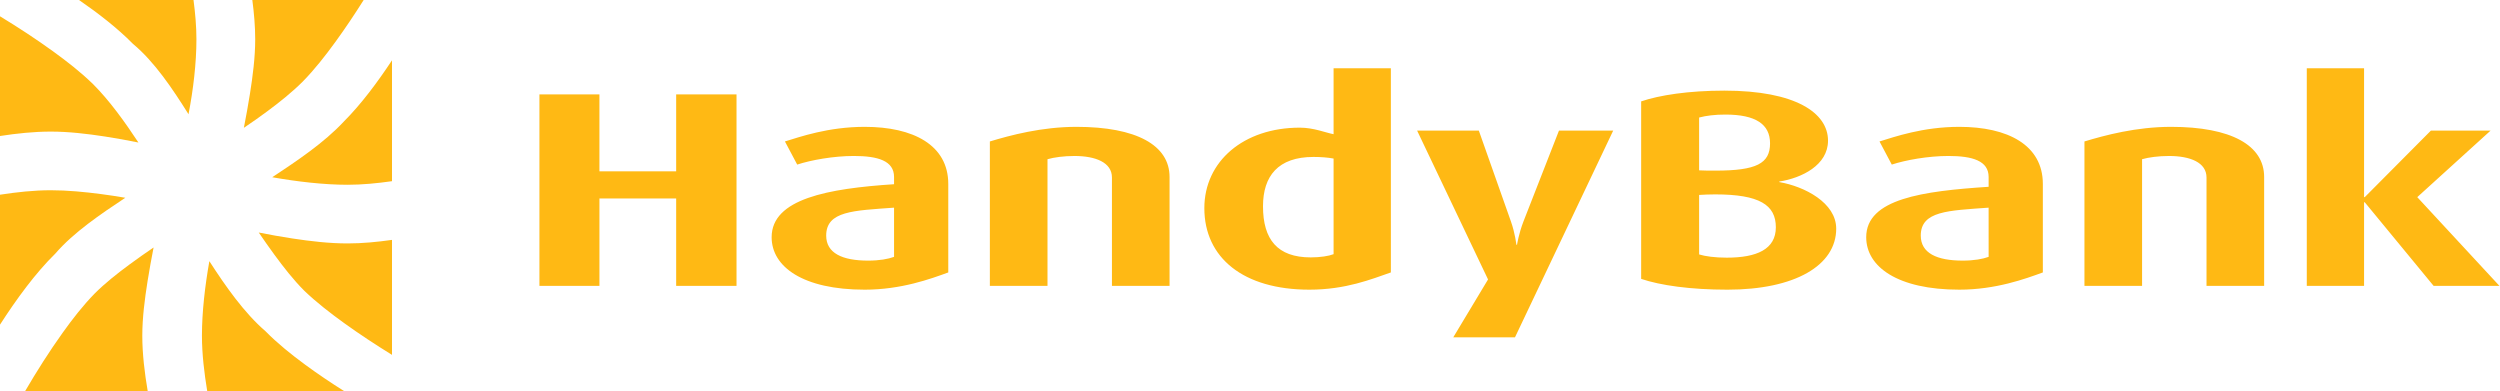
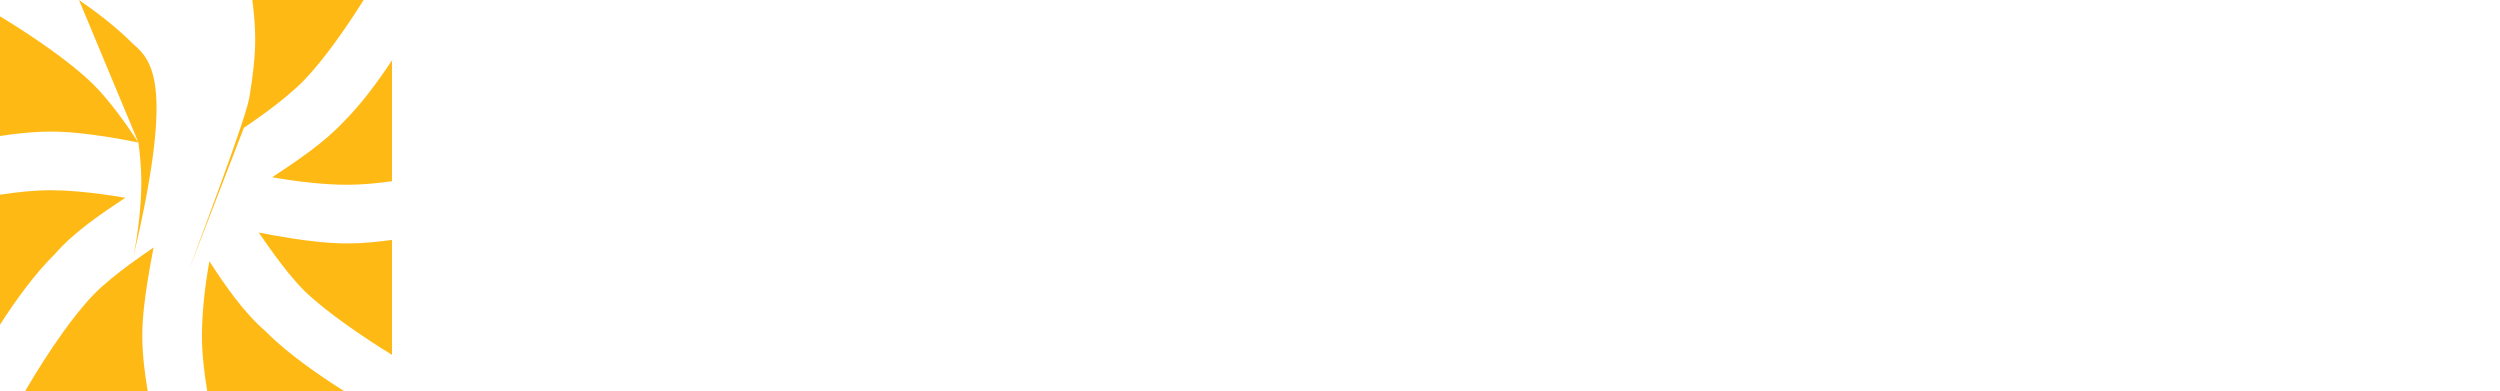
<svg xmlns="http://www.w3.org/2000/svg" xmlns:ns1="http://www.inkscape.org/namespaces/inkscape" xmlns:ns2="http://sodipodi.sourceforge.net/DTD/sodipodi-0.dtd" version="1.1" x="0px" y="0px" viewBox="0 0 230 36" enable-background="new 0 0 140 20" xml:space="preserve" id="svg2" ns1:version="0.92.4 (5da689c313, 2019-01-14)" ns2:docname="logo-yellow.svg" width="230" height="36">
  <defs id="defs12">
        

        
    </defs>
  <ns2:namedview pagecolor="#ffffff" bordercolor="#666666" borderopacity="1" objecttolerance="10" gridtolerance="10" guidetolerance="10" ns1:pageopacity="0" ns1:pageshadow="2" ns1:window-width="1920" ns1:window-height="1027" id="namedview10" showgrid="false" fit-margin-top="0" fit-margin-left="0" fit-margin-right="0" fit-margin-bottom="0" ns1:zoom="3.788072" ns1:cx="70.939423" ns1:cy="13.795409" ns1:window-x="-8" ns1:window-y="-8" ns1:window-maximized="1" ns1:current-layer="svg2" />
  <g id="g4152" transform="scale(1.127,1.125)">
-     <path d="m 0,15.923 c 1.364,-0.21 2.77,-0.365 4.14,-0.365 1.36,0 2.759,0.136 4.106,0.313 0.662,0.087 1.324,0.187 1.983,0.302 -2.018,1.342 -4.216,2.828 -5.709,4.561 C 2.875,22.349 1.331,24.481 0,26.55 Z M 11.299,11.655 C 10.396,11.471 9.49,11.307 8.581,11.166 7.129,10.942 5.61,10.761 4.14,10.761 2.769,10.761 1.367,10.912 0,11.122 V 1.332 C 1.479,2.234 2.938,3.188 4.337,4.202 5.467,5.022 6.606,5.909 7.601,6.884 8.927,8.21 10.198,9.979 11.299,11.655 Z M 15.797,0 c 0.139,1.063 0.238,2.148 0.238,3.214 0,1.957 -0.258,4.118 -0.646,6.128 C 14.098,7.281 12.622,5.06 10.856,3.589 9.582,2.293 8.017,1.083 6.449,0 Z m 4.111,10.452 C 20.087,9.528 20.257,8.602 20.404,7.671 20.634,6.218 20.833,4.686 20.833,3.214 20.833,2.147 20.738,1.064 20.598,0 h 9.089 C 28.957,1.16 28.195,2.303 27.392,3.411 26.572,4.541 25.685,5.68 24.71,6.675 23.834,7.55 22.828,8.352 21.835,9.09 21.205,9.559 20.562,10.013 19.908,10.452 Z M 32,14.817 c -1.195,0.17 -2.422,0.293 -3.62,0.293 -1.963,0 -4.133,-0.26 -6.157,-0.616 2.052,-1.361 4.222,-2.811 5.843,-4.553 C 29.499,8.505 30.824,6.713 32,4.932 Z m 0,14.203 c -1.326,-0.821 -2.634,-1.681 -3.897,-2.592 -1.125,-0.812 -2.256,-1.687 -3.259,-2.648 -0.891,-0.892 -1.7,-1.935 -2.444,-2.951 -0.437,-0.597 -0.861,-1.204 -1.279,-1.815 0.912,0.183 1.828,0.347 2.746,0.487 1.477,0.226 3.017,0.406 4.513,0.406 1.199,0 2.423,-0.12 3.62,-0.29 z M 17.09,21.356 c 1.311,2.041 2.859,4.245 4.571,5.719 0.99,1.008 2.125,1.92 3.261,2.756 1.033,0.76 2.105,1.482 3.196,2.169 H 16.918 c -0.244,-1.492 -0.433,-3.048 -0.433,-4.546 0,-1.959 0.253,-4.09 0.606,-6.099 z M 2.042,32 c 0.954,-1.637 1.977,-3.252 3.072,-4.787 0.798,-1.117 1.666,-2.241 2.625,-3.22 0.853,-0.853 1.844,-1.632 2.813,-2.35 0.651,-0.482 1.314,-0.949 1.985,-1.404 -0.177,0.917 -0.346,1.835 -0.492,2.758 -0.23,1.454 -0.429,2.985 -0.429,4.458 0,1.498 0.19,3.051 0.444,4.546 z" id="path6" ns1:connector-curvature="0" style="fill:#ffb914;fill-opacity:1" />
-     <path d="m 204.035,23.378 -6.708,-7.256 5.985,-5.441 h -4.871 l -5.4,5.441 h -0.056 V 5.585 h -4.676 v 17.793 h 4.676 v -6.839 h 0.055 l 5.623,6.839 z m -19.207,0 v -8.906 c 0,-2.596 -2.7,-4.099 -7.599,-4.099 -2.839,0 -5.4,0.689 -7.07,1.195 v 11.81 h 4.704 V 13.02 c 0.529,-0.154 1.336,-0.264 2.199,-0.264 1.726,0 3.062,0.528 3.062,1.76 v 8.862 z m -22.491,-2.373 c -0.473,0.176 -1.197,0.308 -2.116,0.308 -2.115,0 -3.424,-0.616 -3.424,-2.046 0,-2.024 2.255,-2.043 5.539,-2.285 z m 4.426,1.276 V 15.044 c 0,-3.189 -2.867,-4.671 -6.82,-4.671 -2.978,0 -5.289,0.821 -6.514,1.195 l 1.002,1.891 c 1.141,-0.374 2.978,-0.704 4.621,-0.704 1.976,0 3.285,0.396 3.285,1.716 v 0.804 c -5.372,0.352 -9.993,0.978 -9.993,4.123 0,2.42 2.561,4.29 7.599,4.29 2.978,0 5.372,-0.881 6.82,-1.409 z M 144.967,18.585 c 0,1.804 -1.559,2.486 -4.008,2.486 -0.974,0 -1.754,-0.11 -2.255,-0.264 v -4.866 c 0.334,-0.022 0.863,-0.044 1.308,-0.044 3.619,0 4.955,0.863 4.955,2.689 z m -0.473,-6.863 c 0,1.65 -1.113,2.231 -4.454,2.231 -0.445,0 -1.03,0 -1.336,-0.022 V 9.611 c 0.585,-0.154 1.28,-0.242 2.143,-0.242 2.477,0 3.647,0.792 3.647,2.354 z m 5.4,6.973 c 0,-2.112 -2.589,-3.454 -4.649,-3.805 v -0.044 c 1.837,-0.286 3.981,-1.342 3.981,-3.344 0,-2.266 -2.645,-4.091 -8.462,-4.091 -2.923,0 -5.316,0.374 -6.792,0.88 V 22.806 c 1.559,0.528 4.008,0.883 7.043,0.883 5.511,0 8.88,-1.981 8.88,-4.994 z m -18.205,-8.014 h -4.426 l -2.895,7.42 c -0.386,0.991 -0.529,1.914 -0.529,1.914 h -0.055 c 0,0 -0.095,-0.92 -0.446,-1.914 l -2.617,-7.42 h -5.038 l 5.79,12.171 -2.839,4.733 h 5.038 z m -22.825,10.104 c -0.39,0.154 -1.086,0.264 -1.865,0.264 -2.728,0 -3.897,-1.474 -3.897,-4.18 0,-2.464 1.225,-4.035 4.12,-4.035 0.612,0 1.169,0.044 1.642,0.132 z m 4.676,1.496 V 5.585 h -4.676 v 5.389 c -0.612,-0.11 -1.615,-0.535 -2.756,-0.535 -4.593,0 -7.794,2.757 -7.794,6.584 0,4.048 3.174,6.666 8.573,6.666 2.978,0 5.066,-0.859 6.653,-1.409 z m -18.066,1.097 v -8.906 c 0,-2.596 -2.7,-4.099 -7.599,-4.099 -2.839,0 -5.4,0.689 -7.07,1.195 V 23.378 H 85.51 V 13.02 c 0.529,-0.154 1.337,-0.264 2.199,-0.264 1.726,0 3.062,0.528 3.062,1.76 v 8.862 z M 72.984,21.005 c -0.473,0.176 -1.197,0.308 -2.116,0.308 -2.116,0 -3.424,-0.616 -3.424,-2.046 0,-2.024 2.255,-2.043 5.54,-2.285 z m 4.426,1.276 V 15.044 c 0,-3.189 -2.867,-4.671 -6.82,-4.671 -2.978,0 -5.289,0.821 -6.514,1.195 l 1.002,1.891 c 1.141,-0.374 2.978,-0.704 4.621,-0.704 1.976,0 3.285,0.396 3.285,1.716 v 0.594 c -5.372,0.352 -9.993,1.188 -9.993,4.334 0,2.42 2.561,4.29 7.599,4.29 2.978,0 5.372,-0.881 6.82,-1.409 z M 60.124,23.378 V 7.719 h -4.927 V 14.01 H 48.933 V 7.719 H 44.035 V 23.378 h 4.899 v -7.146 h 6.263 v 7.146 z" id="path8-3" ns1:connector-curvature="0" style="fill:#ffb914;fill-opacity:1" />
+     <path d="m 0,15.923 c 1.364,-0.21 2.77,-0.365 4.14,-0.365 1.36,0 2.759,0.136 4.106,0.313 0.662,0.087 1.324,0.187 1.983,0.302 -2.018,1.342 -4.216,2.828 -5.709,4.561 C 2.875,22.349 1.331,24.481 0,26.55 Z M 11.299,11.655 C 10.396,11.471 9.49,11.307 8.581,11.166 7.129,10.942 5.61,10.761 4.14,10.761 2.769,10.761 1.367,10.912 0,11.122 V 1.332 C 1.479,2.234 2.938,3.188 4.337,4.202 5.467,5.022 6.606,5.909 7.601,6.884 8.927,8.21 10.198,9.979 11.299,11.655 Z c 0.139,1.063 0.238,2.148 0.238,3.214 0,1.957 -0.258,4.118 -0.646,6.128 C 14.098,7.281 12.622,5.06 10.856,3.589 9.582,2.293 8.017,1.083 6.449,0 Z m 4.111,10.452 C 20.087,9.528 20.257,8.602 20.404,7.671 20.634,6.218 20.833,4.686 20.833,3.214 20.833,2.147 20.738,1.064 20.598,0 h 9.089 C 28.957,1.16 28.195,2.303 27.392,3.411 26.572,4.541 25.685,5.68 24.71,6.675 23.834,7.55 22.828,8.352 21.835,9.09 21.205,9.559 20.562,10.013 19.908,10.452 Z M 32,14.817 c -1.195,0.17 -2.422,0.293 -3.62,0.293 -1.963,0 -4.133,-0.26 -6.157,-0.616 2.052,-1.361 4.222,-2.811 5.843,-4.553 C 29.499,8.505 30.824,6.713 32,4.932 Z m 0,14.203 c -1.326,-0.821 -2.634,-1.681 -3.897,-2.592 -1.125,-0.812 -2.256,-1.687 -3.259,-2.648 -0.891,-0.892 -1.7,-1.935 -2.444,-2.951 -0.437,-0.597 -0.861,-1.204 -1.279,-1.815 0.912,0.183 1.828,0.347 2.746,0.487 1.477,0.226 3.017,0.406 4.513,0.406 1.199,0 2.423,-0.12 3.62,-0.29 z M 17.09,21.356 c 1.311,2.041 2.859,4.245 4.571,5.719 0.99,1.008 2.125,1.92 3.261,2.756 1.033,0.76 2.105,1.482 3.196,2.169 H 16.918 c -0.244,-1.492 -0.433,-3.048 -0.433,-4.546 0,-1.959 0.253,-4.09 0.606,-6.099 z M 2.042,32 c 0.954,-1.637 1.977,-3.252 3.072,-4.787 0.798,-1.117 1.666,-2.241 2.625,-3.22 0.853,-0.853 1.844,-1.632 2.813,-2.35 0.651,-0.482 1.314,-0.949 1.985,-1.404 -0.177,0.917 -0.346,1.835 -0.492,2.758 -0.23,1.454 -0.429,2.985 -0.429,4.458 0,1.498 0.19,3.051 0.444,4.546 z" id="path6" ns1:connector-curvature="0" style="fill:#ffb914;fill-opacity:1" />
  </g>
</svg>